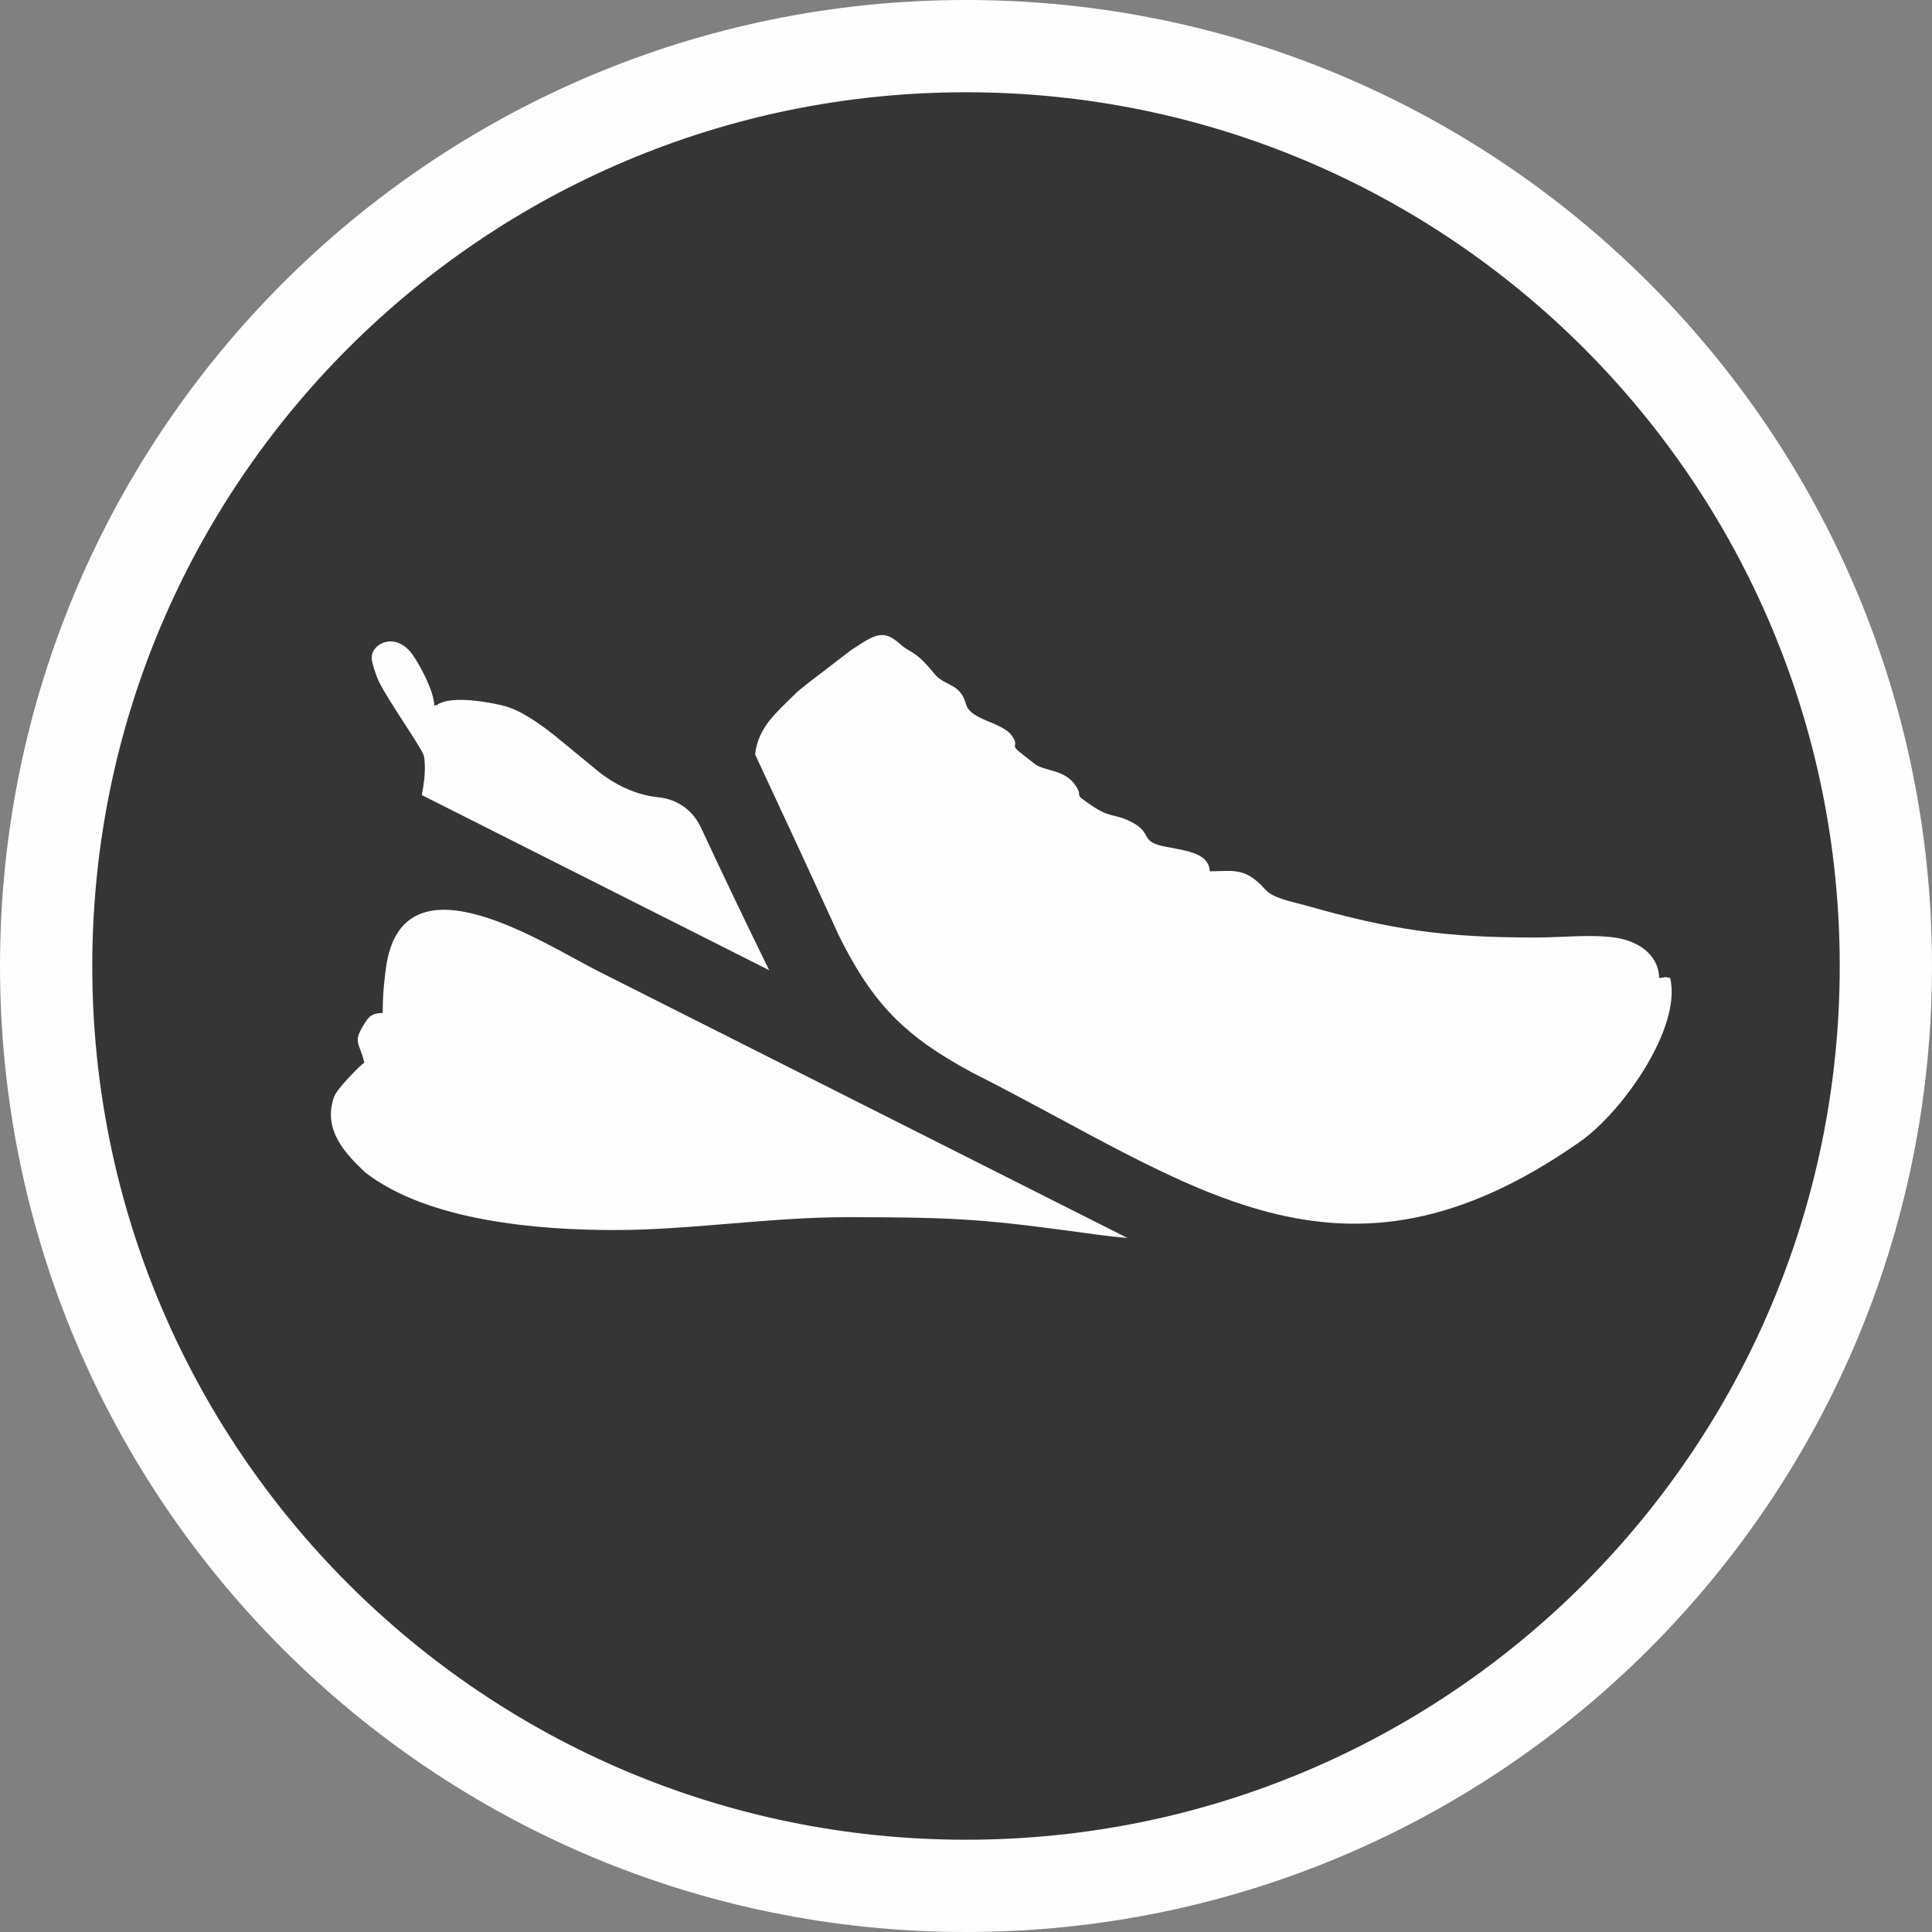
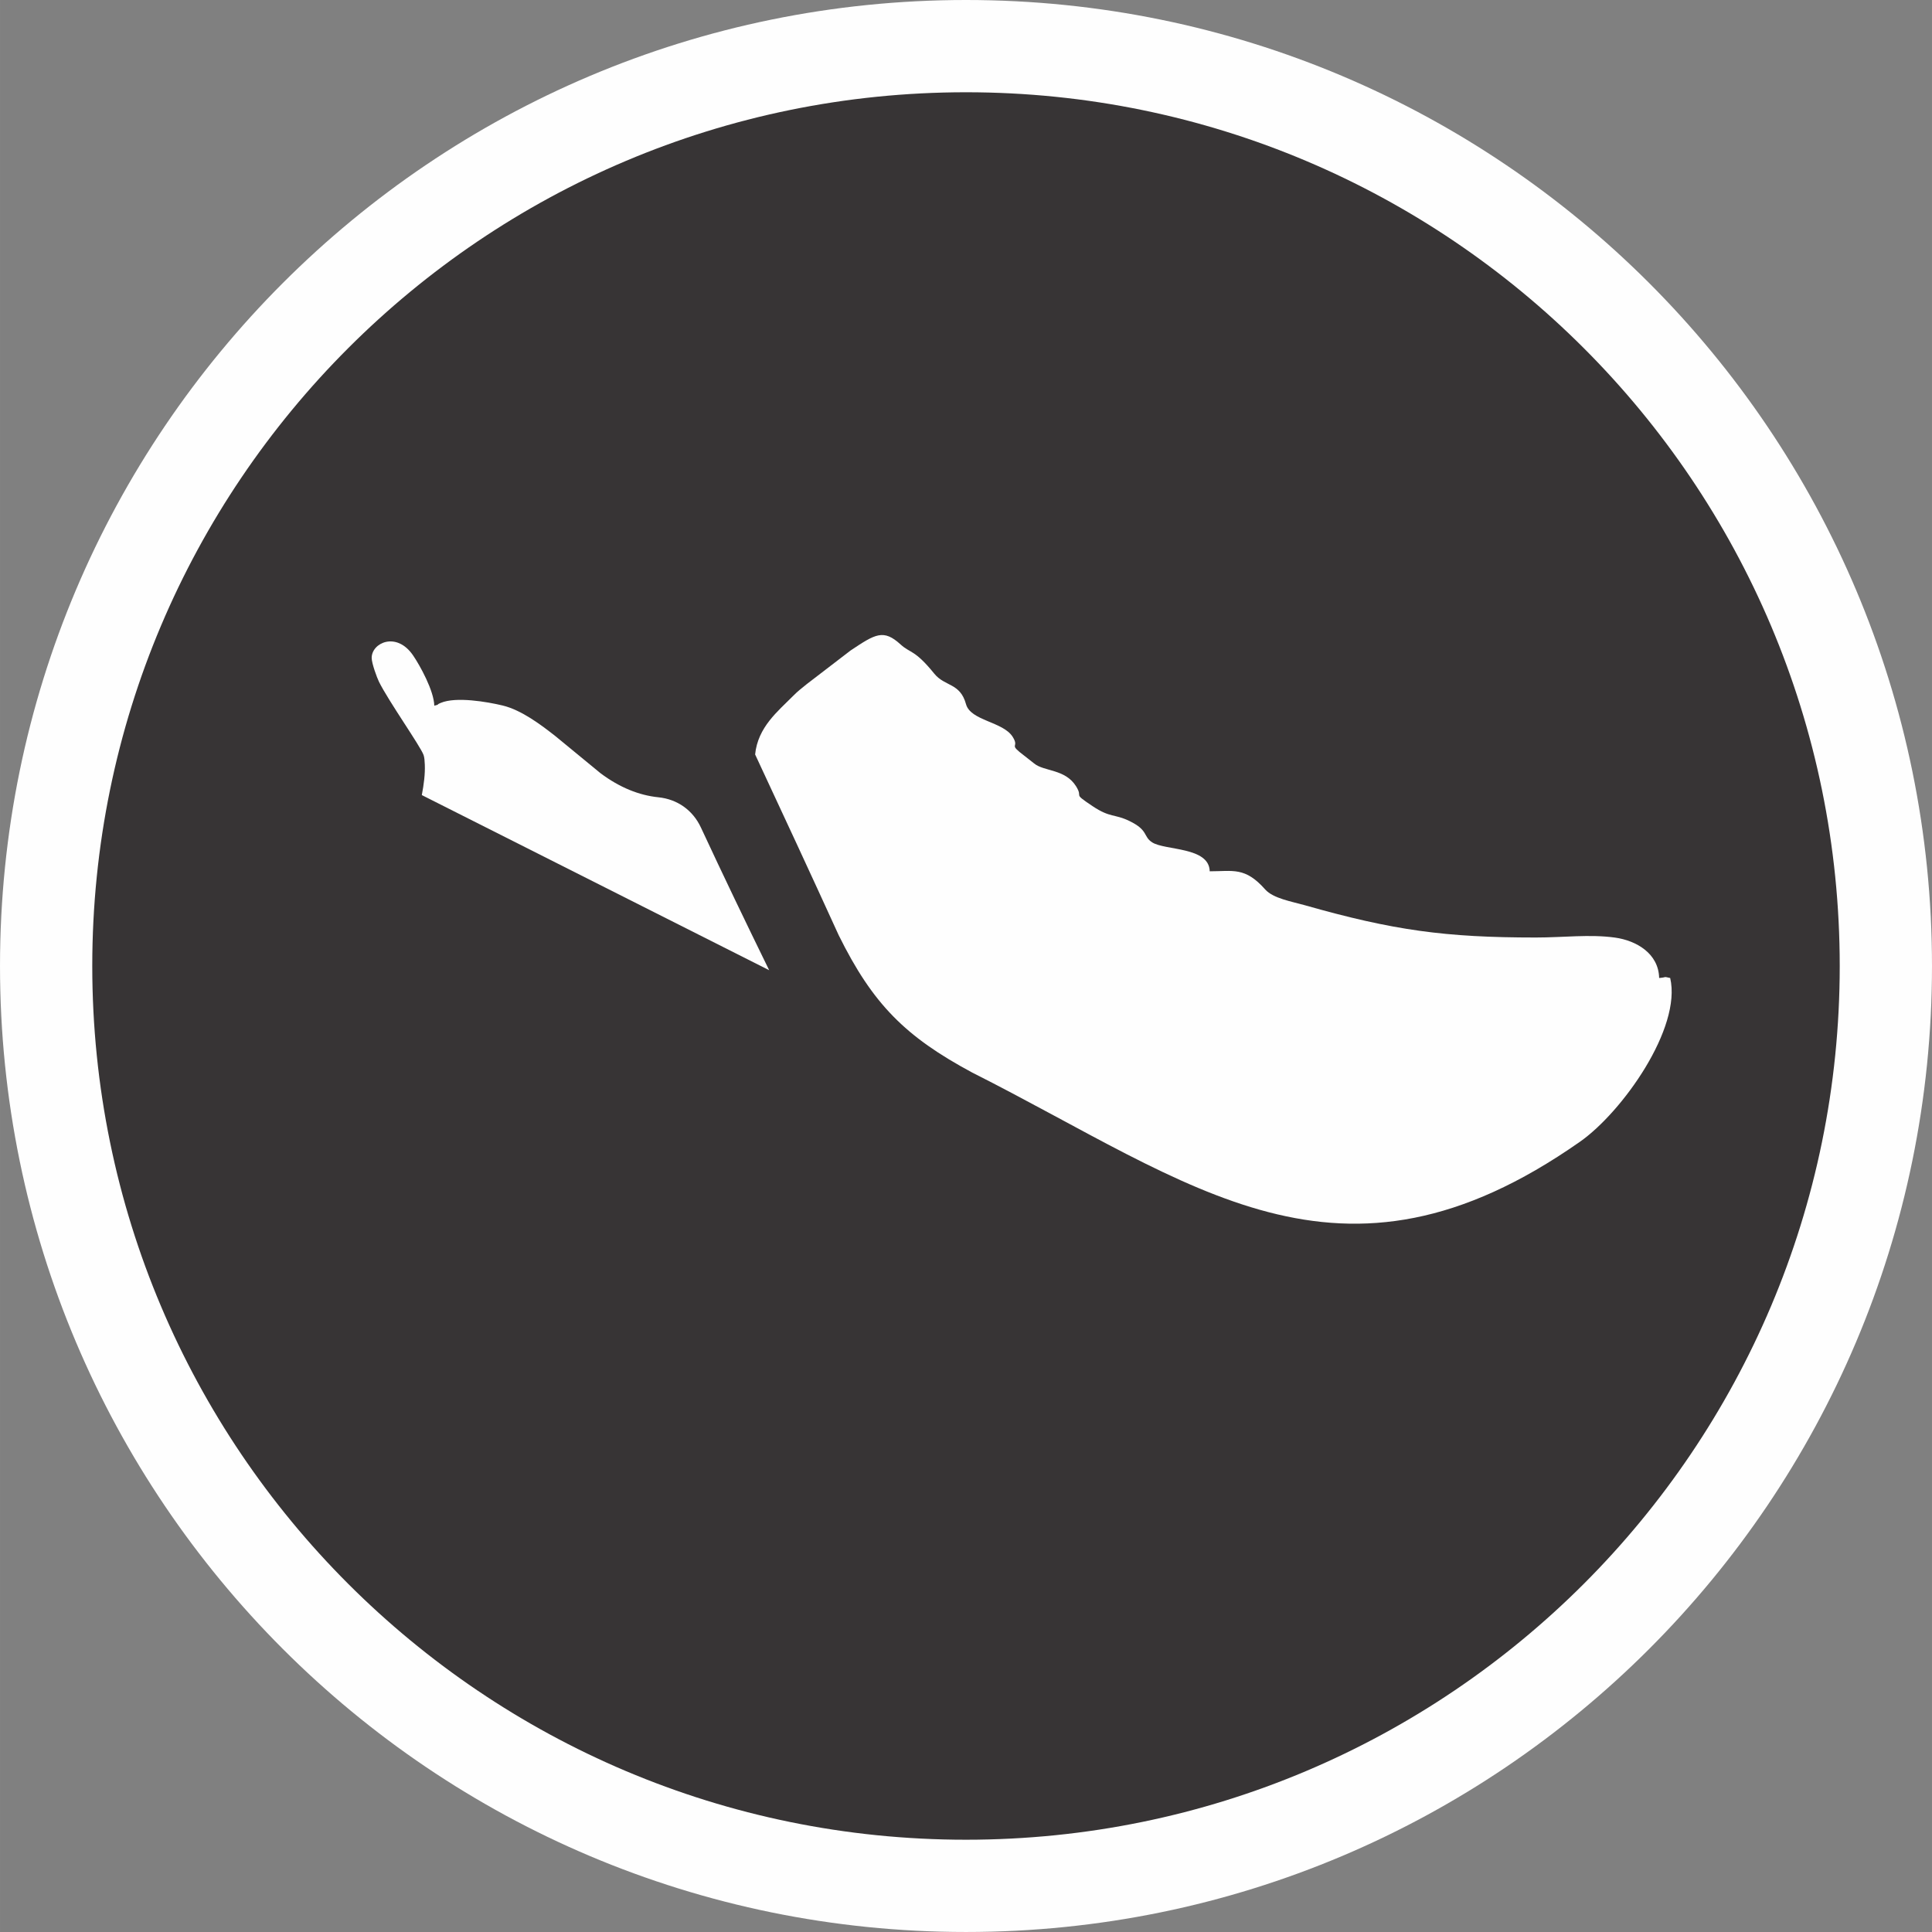
<svg xmlns="http://www.w3.org/2000/svg" data-bbox="0 0 92724 92724" viewBox="0 0 92724 92724" height="169.973" width="169.974" shape-rendering="geometricPrecision" text-rendering="geometricPrecision" image-rendering="optimizeQuality" fill-rule="evenodd" clip-rule="evenodd" data-type="color">
  <rect x="0" y="0" width="92724" height="92724" fill="#808080" stroke="none" />
  <g>
    <path d="M79145 79145c-8390 8390-19981 13579-32783 13579s-24393-5189-32783-13579S0 59164 0 46362s5189-24393 13579-32783S33560 0 46362 0s24393 5189 32783 13579 13579 19981 13579 32783-5189 24393-13579 32783z" fill="#fefefe" data-color="1" />
    <path d="M46362 88296c11580 0 22064-4694 29652-12282s12282-18072 12282-29652-4694-22064-12282-29652S57942 4428 46362 4428 24298 9121 16710 16710C9122 24298 4428 34782 4428 46362s4694 22064 12282 29652 18072 12282 29652 12282z" fill="#373435" data-color="2" />
    <path d="M17838 31573c0 267 256 957 351 1150 463 934 1985 3082 2140 3514 39 109 52 282 59 465 18 440-44 940-144 1457l16671 8405c-1114-2275-2207-4551-3276-6848-388-832-1127-1357-2040-1451-928-94-1862-470-2776-1153l-2182-1794c-668-522-1608-1239-2518-1458-750-180-2240-435-2972-125-315 134 56 37-308 134-16-715-689-1936-1024-2422-794-1153-1981-597-1981 126z" fill="#fefefe" data-color="1" />
-     <path d="m18515 46519-33 267c-81 651-114 1139-114 1830-457 10-621 123-817 420-668 1015-303 947-67 1964-227 152-1319 1263-1452 1640-546 1559 496 2686 1488 3622 3025 2353 8331 2773 11986 2773 3615 0 7438-618 11139-618 5501 0 6718 110 12060 845 449 62 918 113 1404 153L28725 46619c-2640-1332-9479-5868-10210-100z" fill="#fefefe" data-color="1" />
    <path d="M75828 54797c2030-1422 4893-5454 4331-7859-381-81-101-36-530 0-26-1177-1096-1799-2124-1940-1221-167-2459-3-3798-3-4344 0-6835-342-11089-1551-614-174-1514-324-1896-755-967-1093-1542-872-2663-872-26-1185-2150-992-2764-1390-442-285-164-577-1094-1026-716-347-911-140-1764-710-1024-685-412-352-798-962-526-831-1532-693-2010-1090l-696-547c-465-386-20-225-326-721-459-743-2024-770-2245-1576-283-1033-1012-833-1524-1465-935-1157-1152-976-1610-1395-826-755-1209-514-2406 285l-2100 1611c-282 234-397 306-663 574-725 733-1686 1491-1818 2804 1347 2888 2690 5777 4012 8677 1637 3310 3201 4868 6400 6587 10602 5345 17618 11424 29175 3324z" fill="#fefefe" data-color="1" />
  </g>
</svg>